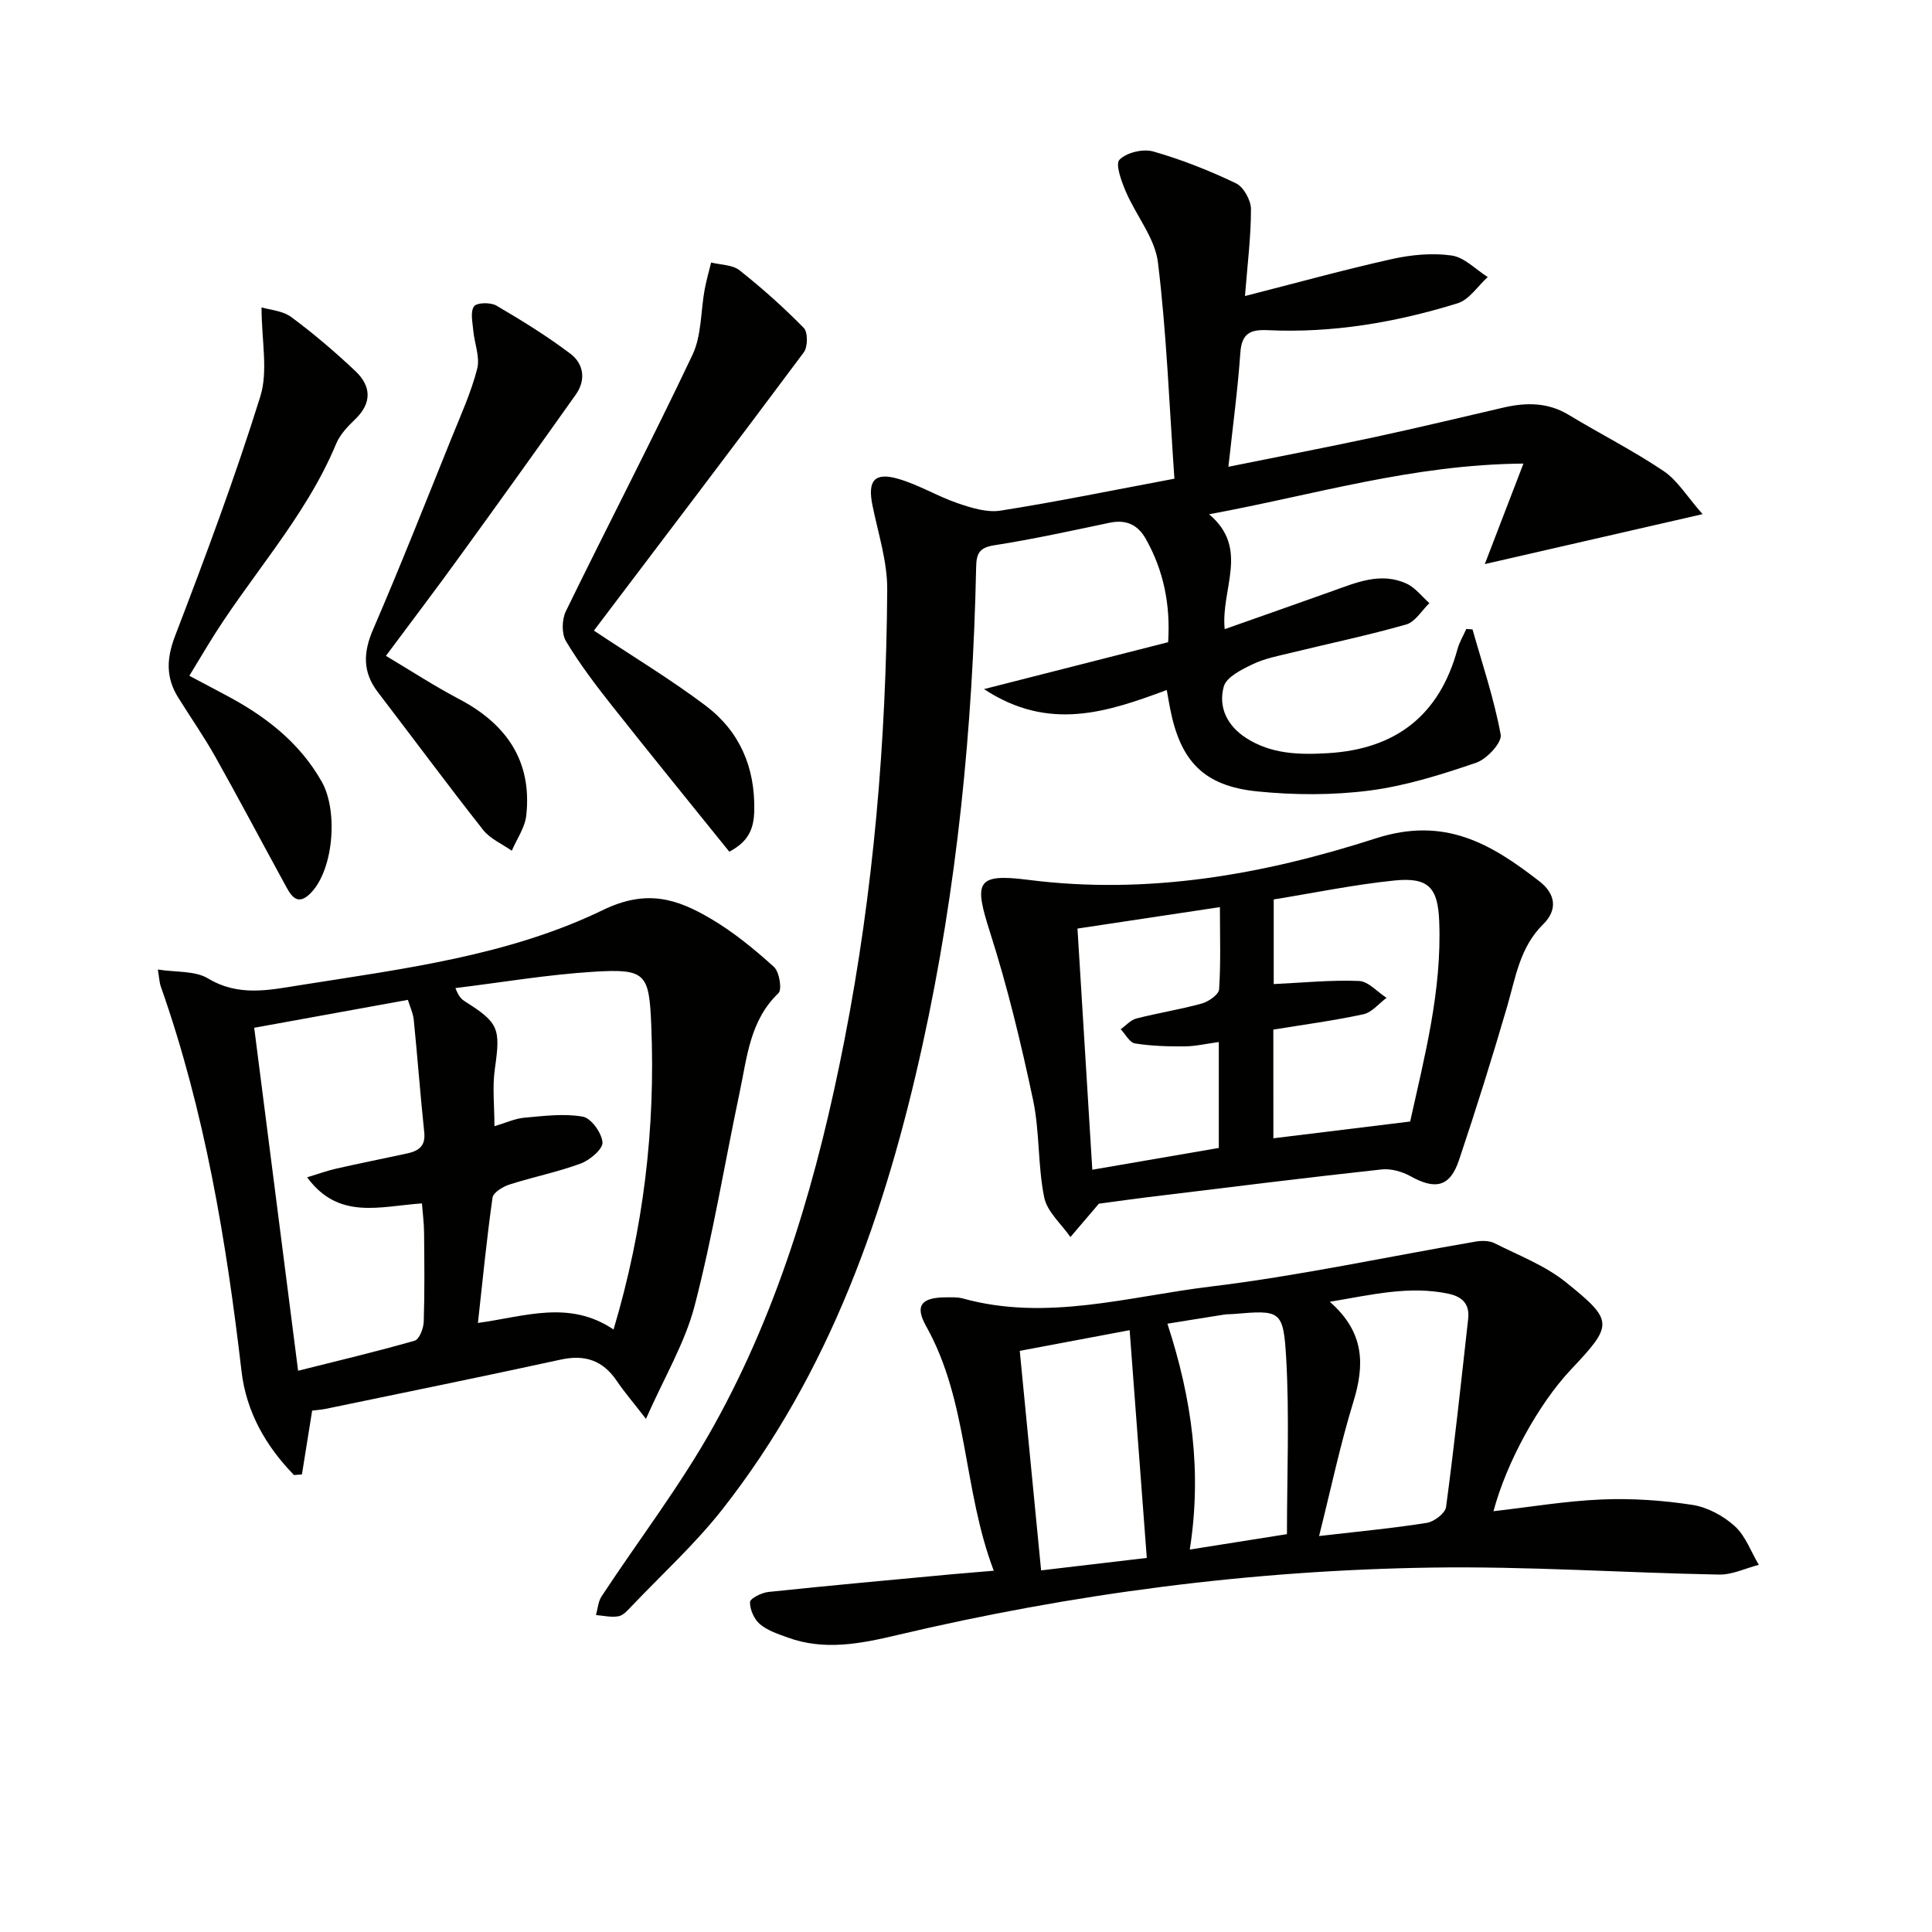
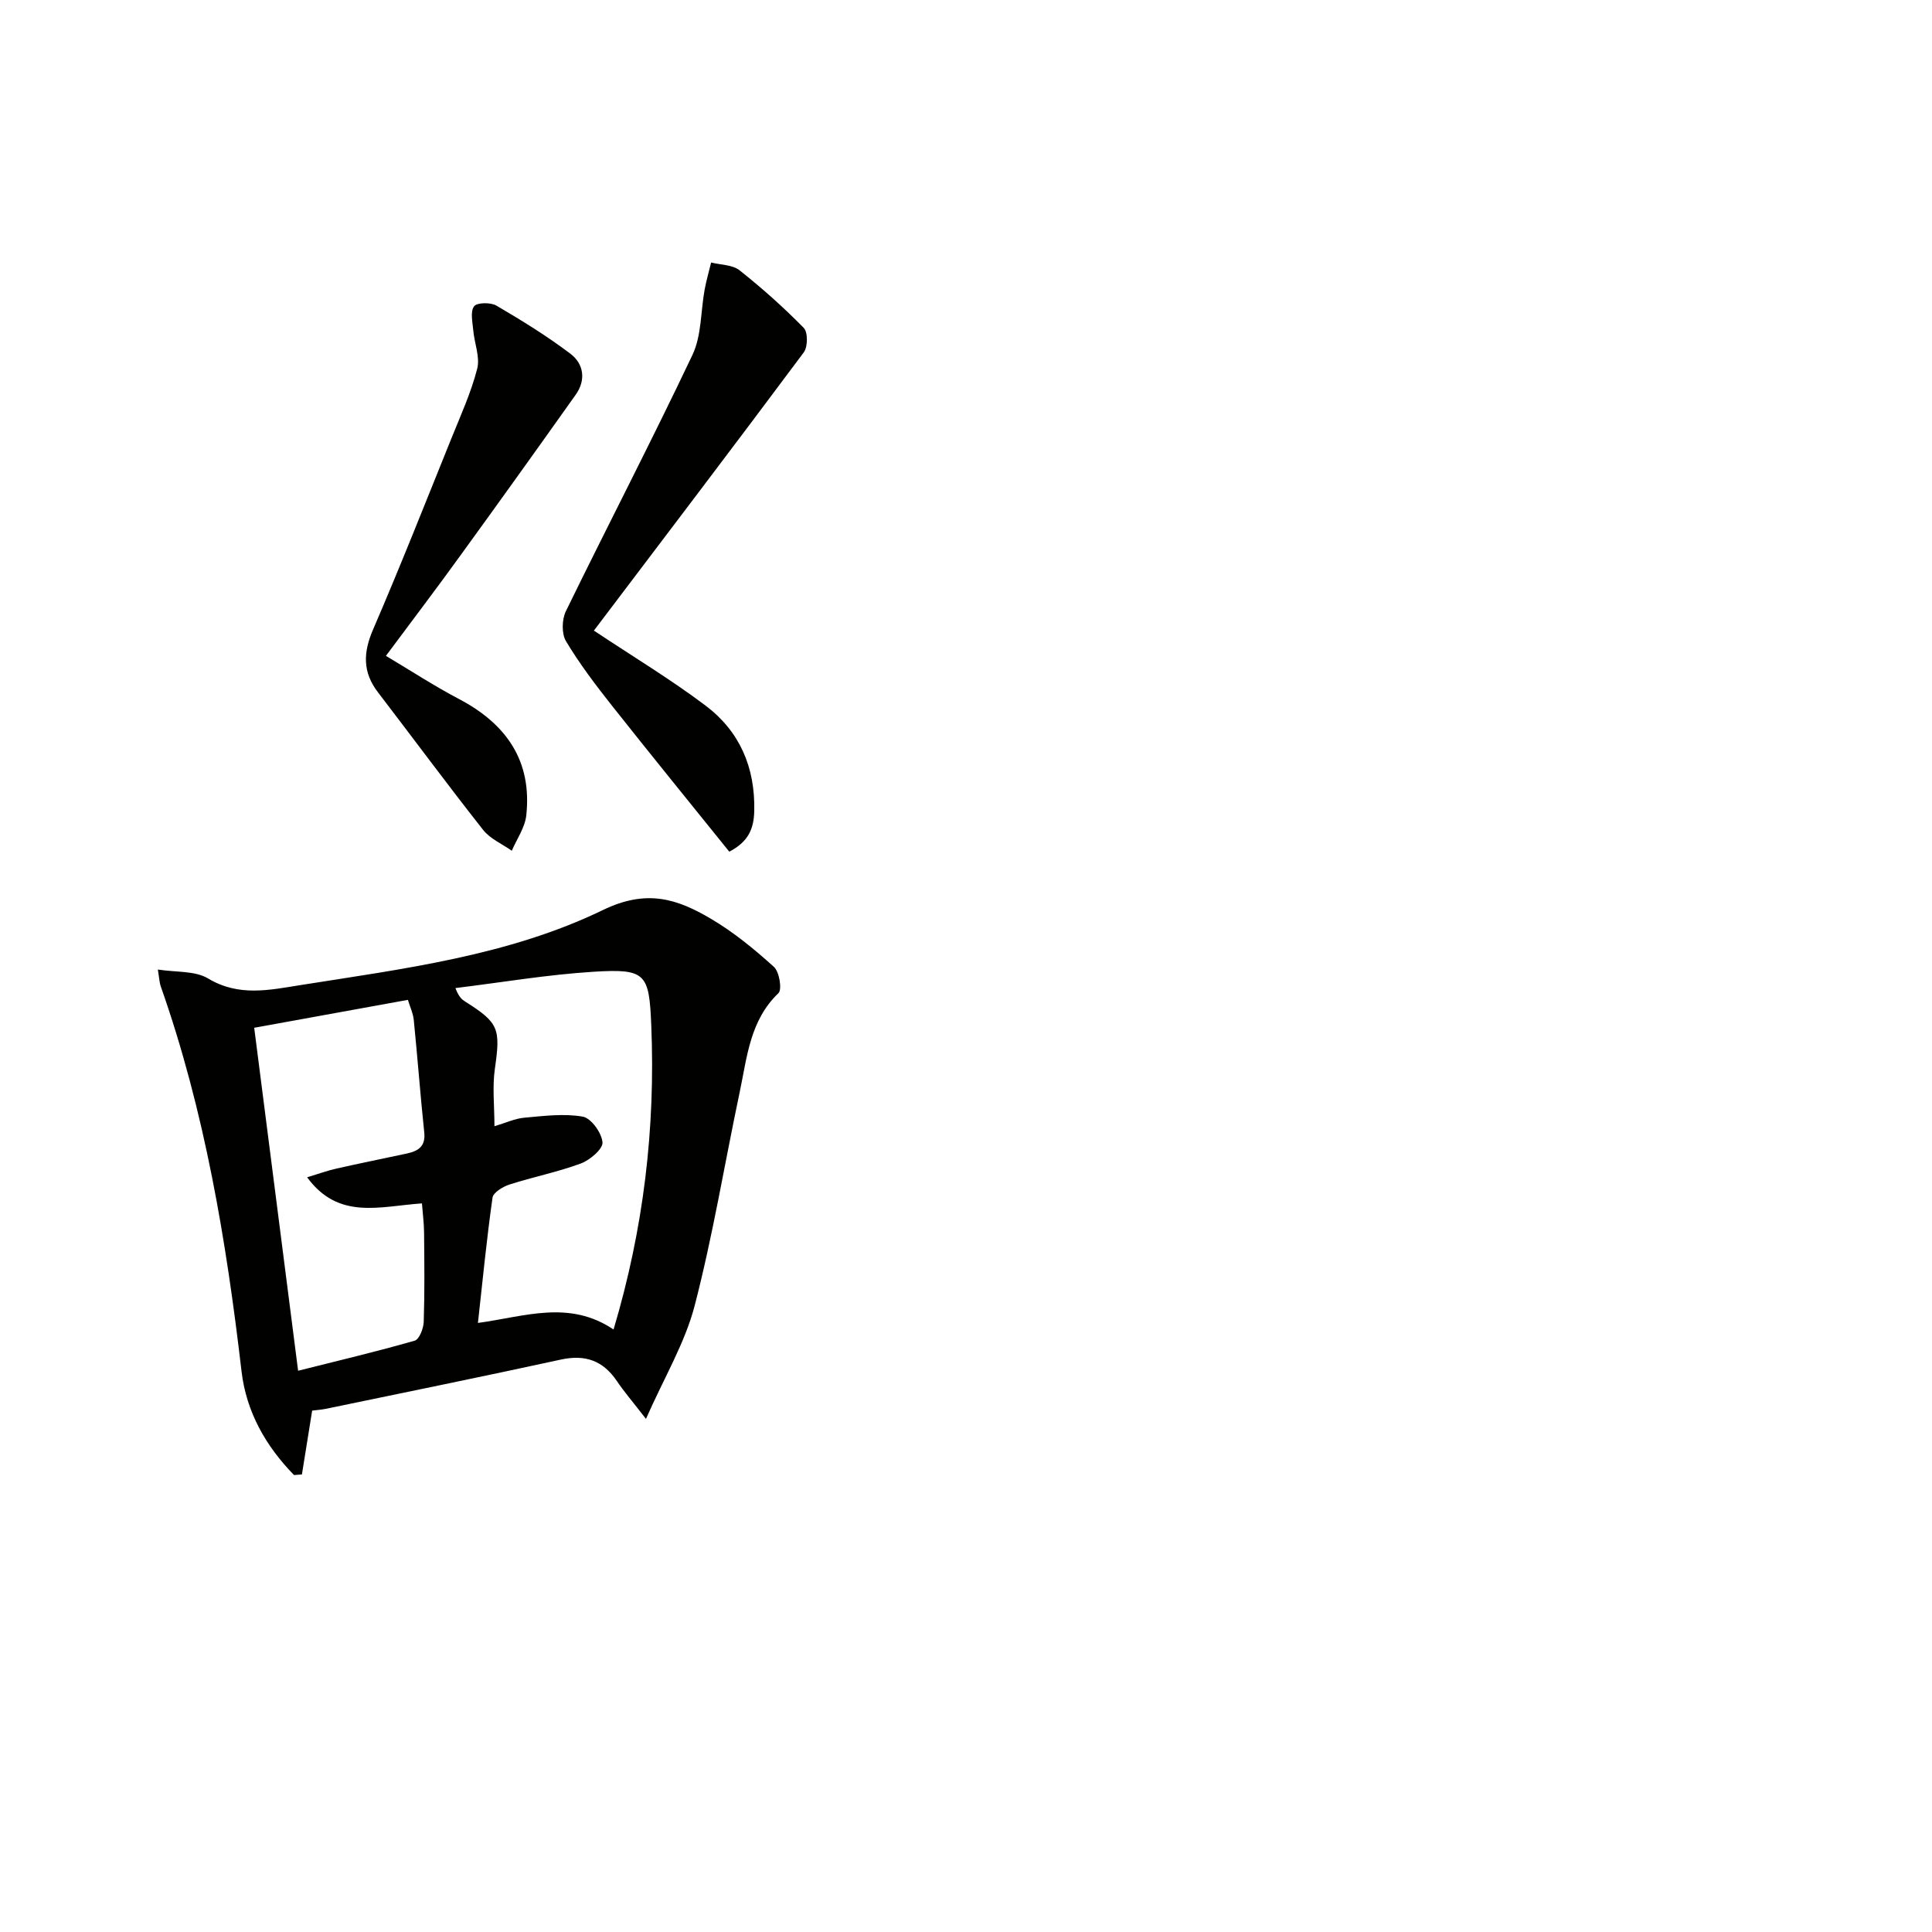
<svg xmlns="http://www.w3.org/2000/svg" enable-background="new 0 0 400 400" viewBox="0 0 400 400">
-   <path d="m243.15 99.11c-1.06-15.11-1.61-30.03-3.41-44.78-.62-5.07-4.53-9.69-6.64-14.64-.91-2.13-2.23-5.7-1.32-6.62 1.46-1.5 4.88-2.31 6.98-1.71 5.87 1.67 11.61 3.95 17.12 6.58 1.59.76 3.12 3.52 3.12 5.37 0 5.77-.74 11.54-1.24 17.98 10.6-2.7 20.47-5.44 30.44-7.66 4-.89 8.34-1.3 12.35-.73 2.65.38 4.99 2.9 7.47 4.46-2.06 1.86-3.82 4.68-6.23 5.43-12.76 3.95-25.86 6.2-39.29 5.57-3.67-.17-5.42.67-5.7 4.68-.53 7.57-1.55 15.11-2.47 23.6 10.88-2.2 20.59-4.06 30.26-6.14 8.92-1.92 17.8-4.06 26.7-6.12 4.68-1.08 9.17-1.1 13.49 1.51 6.52 3.94 13.35 7.4 19.66 11.64 2.87 1.93 4.81 5.24 8.06 8.92-15.63 3.58-29.86 6.85-45.09 10.34 2.55-6.64 5.04-13.11 8-20.81-23.08.19-43.36 6.51-65.08 10.49 8.45 7.13 2.38 15.39 3.23 23.79 7.66-2.71 14.97-5.26 22.26-7.87 5.02-1.79 10.06-4 15.38-1.56 1.82.83 3.17 2.66 4.74 4.04-1.58 1.52-2.93 3.89-4.79 4.42-7.81 2.23-15.78 3.89-23.67 5.82-2.74.67-5.59 1.2-8.1 2.4-2.29 1.09-5.46 2.66-6.01 4.63-1.17 4.23.66 8.1 4.64 10.66 5.22 3.36 11 3.48 16.86 3.14 14.29-.83 23.2-8.01 26.88-21.52.4-1.46 1.21-2.8 1.83-4.2l1.29.09c2.05 7.24 4.48 14.42 5.83 21.79.3 1.64-2.86 5.06-5.06 5.81-7.18 2.45-14.56 4.79-22.05 5.76-7.66.99-15.6.96-23.3.18-11.1-1.12-15.93-6.28-18.05-17.25-.22-1.12-.41-2.25-.67-3.74-12.22 4.52-24.34 8.71-37.84-.19 13.41-3.42 25.67-6.54 38.12-9.71.5-7.75-.92-14.78-4.6-21.35-1.67-2.98-4.09-4.1-7.52-3.38-7.95 1.67-15.9 3.42-23.92 4.67-3.12.49-3.65 1.76-3.71 4.52-.7 33.3-3.94 66.35-11.1 98.91-7.63 34.69-19.18 67.84-41.47 96.2-5.63 7.16-12.45 13.38-18.75 20-.8.84-1.71 1.91-2.72 2.1-1.49.28-3.11-.13-4.67-.25.37-1.3.45-2.8 1.16-3.87 7.76-11.8 16.43-23.07 23.26-35.37 13.84-24.9 21.61-52.06 27.04-79.89 6.01-30.76 8.63-61.89 8.84-93.19.04-5.83-1.9-11.69-3.07-17.5-1.01-5.02.4-6.84 5.29-5.44 4.27 1.22 8.18 3.64 12.41 5.08 2.81.96 6.02 1.96 8.82 1.52 11.48-1.8 22.84-4.14 36.01-6.61z" fill="#010100" />
  <path d="m64.63 292.05c-.75 4.69-1.43 8.95-2.12 13.22-.55.04-1.1.08-1.64.12-5.81-5.96-9.87-13.02-10.86-21.45-3.16-27.07-7.61-53.85-16.71-79.67-.31-.89-.34-1.89-.62-3.54 3.78.6 7.69.22 10.4 1.85 6.37 3.82 12.65 2.4 19.15 1.37 21.33-3.38 43.07-6.08 62.58-15.53 9.11-4.42 15.41-2.31 22.41 1.82 4.68 2.76 8.97 6.29 13.01 9.94 1.13 1.02 1.72 4.68.94 5.44-5.92 5.66-6.49 13.25-8.02 20.47-3.12 14.76-5.55 29.69-9.34 44.28-2 7.67-6.26 14.76-10.07 23.39-2.7-3.49-4.49-5.56-6.01-7.81-2.86-4.24-6.54-5.56-11.58-4.47-16.2 3.53-32.45 6.83-48.68 10.2-.99.2-1.99.26-2.84.37zm62.4-16.79c6.23-20.88 8.68-41.68 7.81-62.93-.44-10.76-1.08-11.81-11.93-11.14-9.57.59-19.08 2.22-28.62 3.38.73 1.92 1.38 2.39 2.06 2.82 6.96 4.39 7.29 5.61 6.11 13.87-.55 3.79-.09 7.72-.09 11.91 2.37-.7 4.24-1.59 6.17-1.76 4.04-.36 8.21-.91 12.12-.22 1.73.31 3.92 3.36 4.08 5.32.11 1.37-2.6 3.68-4.49 4.38-4.81 1.78-9.9 2.79-14.79 4.36-1.36.44-3.34 1.65-3.49 2.72-1.2 8.49-2.04 17.04-3.02 25.93 9.7-1.32 18.88-4.83 28.08 1.36zm-65.31 8.54c8.27-2.08 16.26-3.97 24.14-6.23.95-.27 1.83-2.55 1.87-3.92.2-6.15.13-12.31.07-18.47-.02-2-.29-4-.44-6.03-8.71.59-17.24 3.52-23.77-5.4 2.37-.72 4.19-1.39 6.08-1.81 4.85-1.1 9.72-2.07 14.58-3.12 2.3-.5 3.89-1.44 3.59-4.34-.82-7.75-1.39-15.53-2.17-23.28-.14-1.4-.78-2.74-1.22-4.19-10.91 1.98-21.43 3.89-31.82 5.78 3 23.47 5.95 46.47 9.09 71.01z" fill="#010100" />
-   <path d="m205.75 325.2c-6.41-16.84-5.25-35-14-50.62-2.42-4.31-.97-5.96 4.1-5.98 1.16 0 2.38-.07 3.48.23 17.36 4.81 34.34-.41 51.31-2.46 18.41-2.23 36.62-6.19 54.92-9.32 1.25-.21 2.8-.2 3.88.35 5.02 2.53 10.46 4.61 14.77 8.08 9.99 8.03 9.78 8.79 1 18.11-6.67 7.09-13.3 19.16-16 29.29 7.54-.86 14.96-2.12 22.42-2.43 6.24-.26 12.59.17 18.76 1.12 3.11.48 6.41 2.26 8.77 4.4 2.24 2.03 3.36 5.29 4.98 8.01-2.74.71-5.49 2.07-8.21 2.02-19.79-.37-39.58-1.74-59.35-1.45-37.47.54-74.5 5.38-110.99 14.01-7.48 1.77-14.94 3.22-22.48.48-2.01-.73-4.2-1.44-5.78-2.78-1.19-1.01-2.08-3.02-2.05-4.56.01-.75 2.39-1.95 3.78-2.1 12.71-1.34 25.45-2.49 38.18-3.68 2.61-.23 5.22-.44 8.51-.72zm67.35-7.18c8.54-.99 15.46-1.63 22.31-2.73 1.51-.24 3.8-1.98 3.98-3.27 1.74-12.96 3.13-25.98 4.58-38.98.33-3.01-1.17-4.58-4.1-5.19-8.1-1.7-15.82.21-24.55 1.67 7.27 6.36 7.22 13.1 4.88 20.72-2.71 8.8-4.6 17.84-7.1 27.78zm-35.67 4.53c-1.22-16.15-2.38-31.62-3.55-47.15-7.57 1.42-15.02 2.83-22.75 4.28 1.48 15.21 2.92 30.02 4.42 45.45 7.84-.92 15.35-1.81 21.88-2.58zm29.02-4.92c0-12.29.53-24.4-.16-36.44-.58-10-1.21-9.96-10.9-9.14-.66.06-1.34.02-1.99.13-3.79.59-7.58 1.22-11.7 1.88 5.11 15.63 7.15 30.72 4.63 46.76 6.65-1.05 12.77-2.02 20.12-3.19z" fill="#010100" />
-   <path d="m227.51 249.21c-2.59 3.04-4.24 4.97-5.89 6.91-1.88-2.72-4.82-5.23-5.43-8.21-1.35-6.63-.91-13.64-2.32-20.25-2.47-11.64-5.26-23.26-8.88-34.59-3.32-10.4-3.02-12.3 7.87-10.91 24.81 3.17 48.76-1.1 71.93-8.57 14.34-4.63 23.9 1.11 33.91 8.86 3.37 2.61 3.86 5.9.78 8.93-4.82 4.74-5.69 11.01-7.45 17.04-3.11 10.65-6.43 21.25-9.96 31.77-1.86 5.54-4.87 6.21-10.01 3.35-1.75-.97-4.07-1.64-6.02-1.42-15.18 1.65-30.34 3.54-45.5 5.39-4.79.56-9.56 1.24-13.03 1.7zm36.13-13.54c9.38-1.15 18.52-2.27 28.32-3.47 2.93-13.3 6.6-27.07 6.01-41.52-.28-6.91-2.22-9.1-9.29-8.38-8.35.85-16.61 2.57-24.97 3.92v17.52c6.09-.28 11.89-.88 17.65-.64 1.95.08 3.81 2.27 5.71 3.49-1.58 1.17-3.02 3.01-4.78 3.4-6.1 1.32-12.31 2.14-18.66 3.18.01 7.51.01 14.95.01 22.5zm-37.49 6.51c9.08-1.56 17.62-3.03 26.19-4.51 0-7.49 0-14.43 0-21.93-2.57.35-4.82.88-7.07.9-3.44.03-6.91-.07-10.29-.61-1.11-.18-1.97-1.91-2.95-2.94 1.08-.76 2.05-1.91 3.24-2.22 4.48-1.15 9.08-1.86 13.54-3.1 1.41-.39 3.52-1.85 3.59-2.93.37-5.44.17-10.91.17-17.03-10.14 1.53-19.71 2.97-29.49 4.44 1.02 16.67 2.02 32.86 3.07 49.93z" fill="#010100" />
  <path d="m122.98 130.57c8.04 5.36 15.88 10.07 23.14 15.55 7.03 5.31 10.25 12.77 10.04 21.78-.09 3.77-1.25 6.38-5.17 8.43-8.08-10.03-16.24-20.05-24.26-30.19-3.4-4.3-6.73-8.69-9.54-13.37-.94-1.56-.87-4.51-.03-6.23 8.65-17.73 17.76-35.25 26.21-53.07 1.9-4.01 1.69-9 2.52-13.53.35-1.88.89-3.73 1.34-5.59 1.98.5 4.4.45 5.87 1.6 4.67 3.7 9.14 7.69 13.31 11.94.87.89.85 3.91.02 5.04-14.37 19.28-28.93 38.42-43.44 57.59-.08.12-.03.33-.01.05z" fill="#010100" />
-   <path d="m54.15 63.64c1.71.52 4.36.68 6.15 2 4.65 3.44 9.08 7.23 13.29 11.2 3.26 3.09 3.47 6.56-.04 9.95-1.54 1.48-3.15 3.16-3.95 5.08-6.46 15.54-18.14 27.73-26.69 41.92-1.12 1.85-2.24 3.7-3.71 6.12 2.38 1.27 4.64 2.48 6.91 3.67 8.38 4.37 15.73 9.81 20.52 18.29 3.45 6.11 2.45 18.7-2.65 23.37-2.73 2.49-3.99-.31-5.1-2.33-4.78-8.74-9.43-17.55-14.31-26.24-2.36-4.2-5.13-8.16-7.68-12.26-2.56-4.11-2.44-8.04-.65-12.72 6.28-16.39 12.43-32.85 17.65-49.59 1.66-5.32.26-11.6.26-18.46z" fill="#010100" />
  <path d="m79.9 135.79c5.19 3.09 10.04 6.26 15.14 8.94 9.79 5.15 15.15 12.8 13.92 24.1-.28 2.52-1.96 4.88-3 7.31-2-1.42-4.47-2.46-5.93-4.31-7.4-9.39-14.51-19.01-21.78-28.5-3.2-4.17-3.07-8.24-1-13.02 5.65-13.09 10.88-26.36 16.22-39.58 1.92-4.75 4.06-9.46 5.33-14.39.62-2.42-.59-5.29-.82-7.97-.15-1.69-.64-3.84.17-4.95.58-.8 3.42-.85 4.62-.15 5.26 3.08 10.48 6.3 15.33 9.97 2.75 2.08 3.27 5.42 1.1 8.47-7.87 11.09-15.79 22.15-23.78 33.16-4.97 6.89-10.1 13.63-15.52 20.92z" fill="#010100" />
</svg>